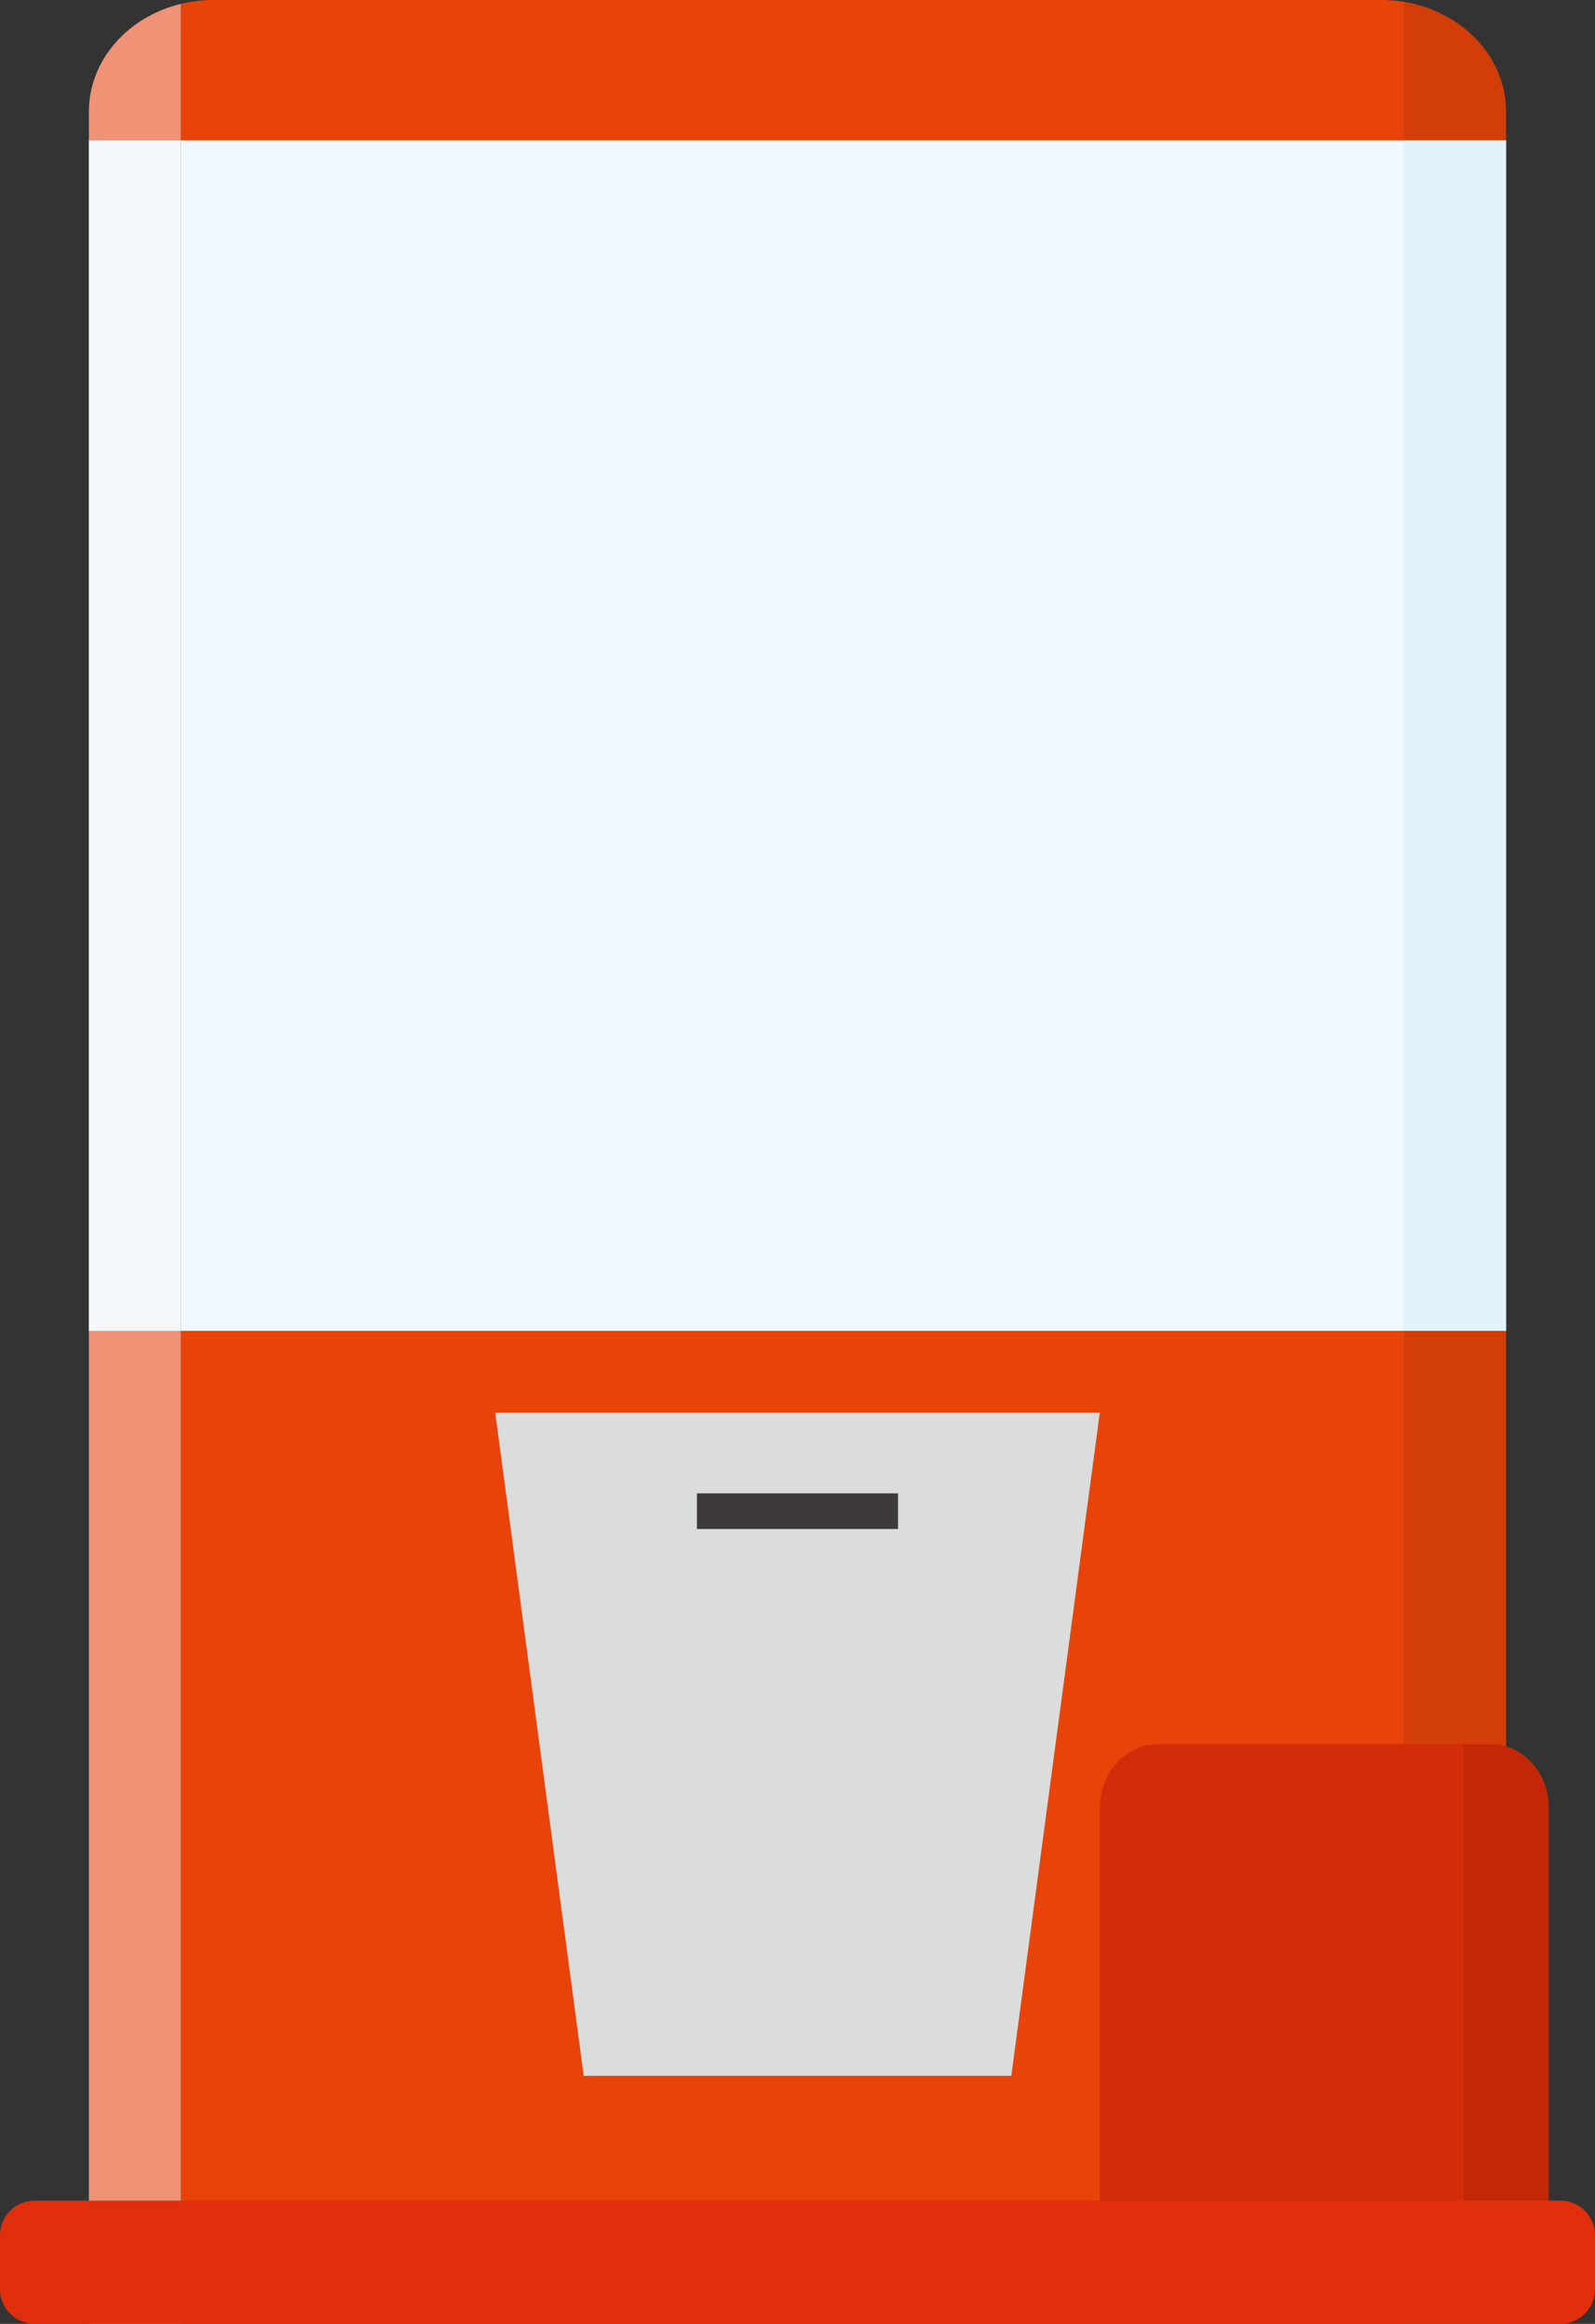
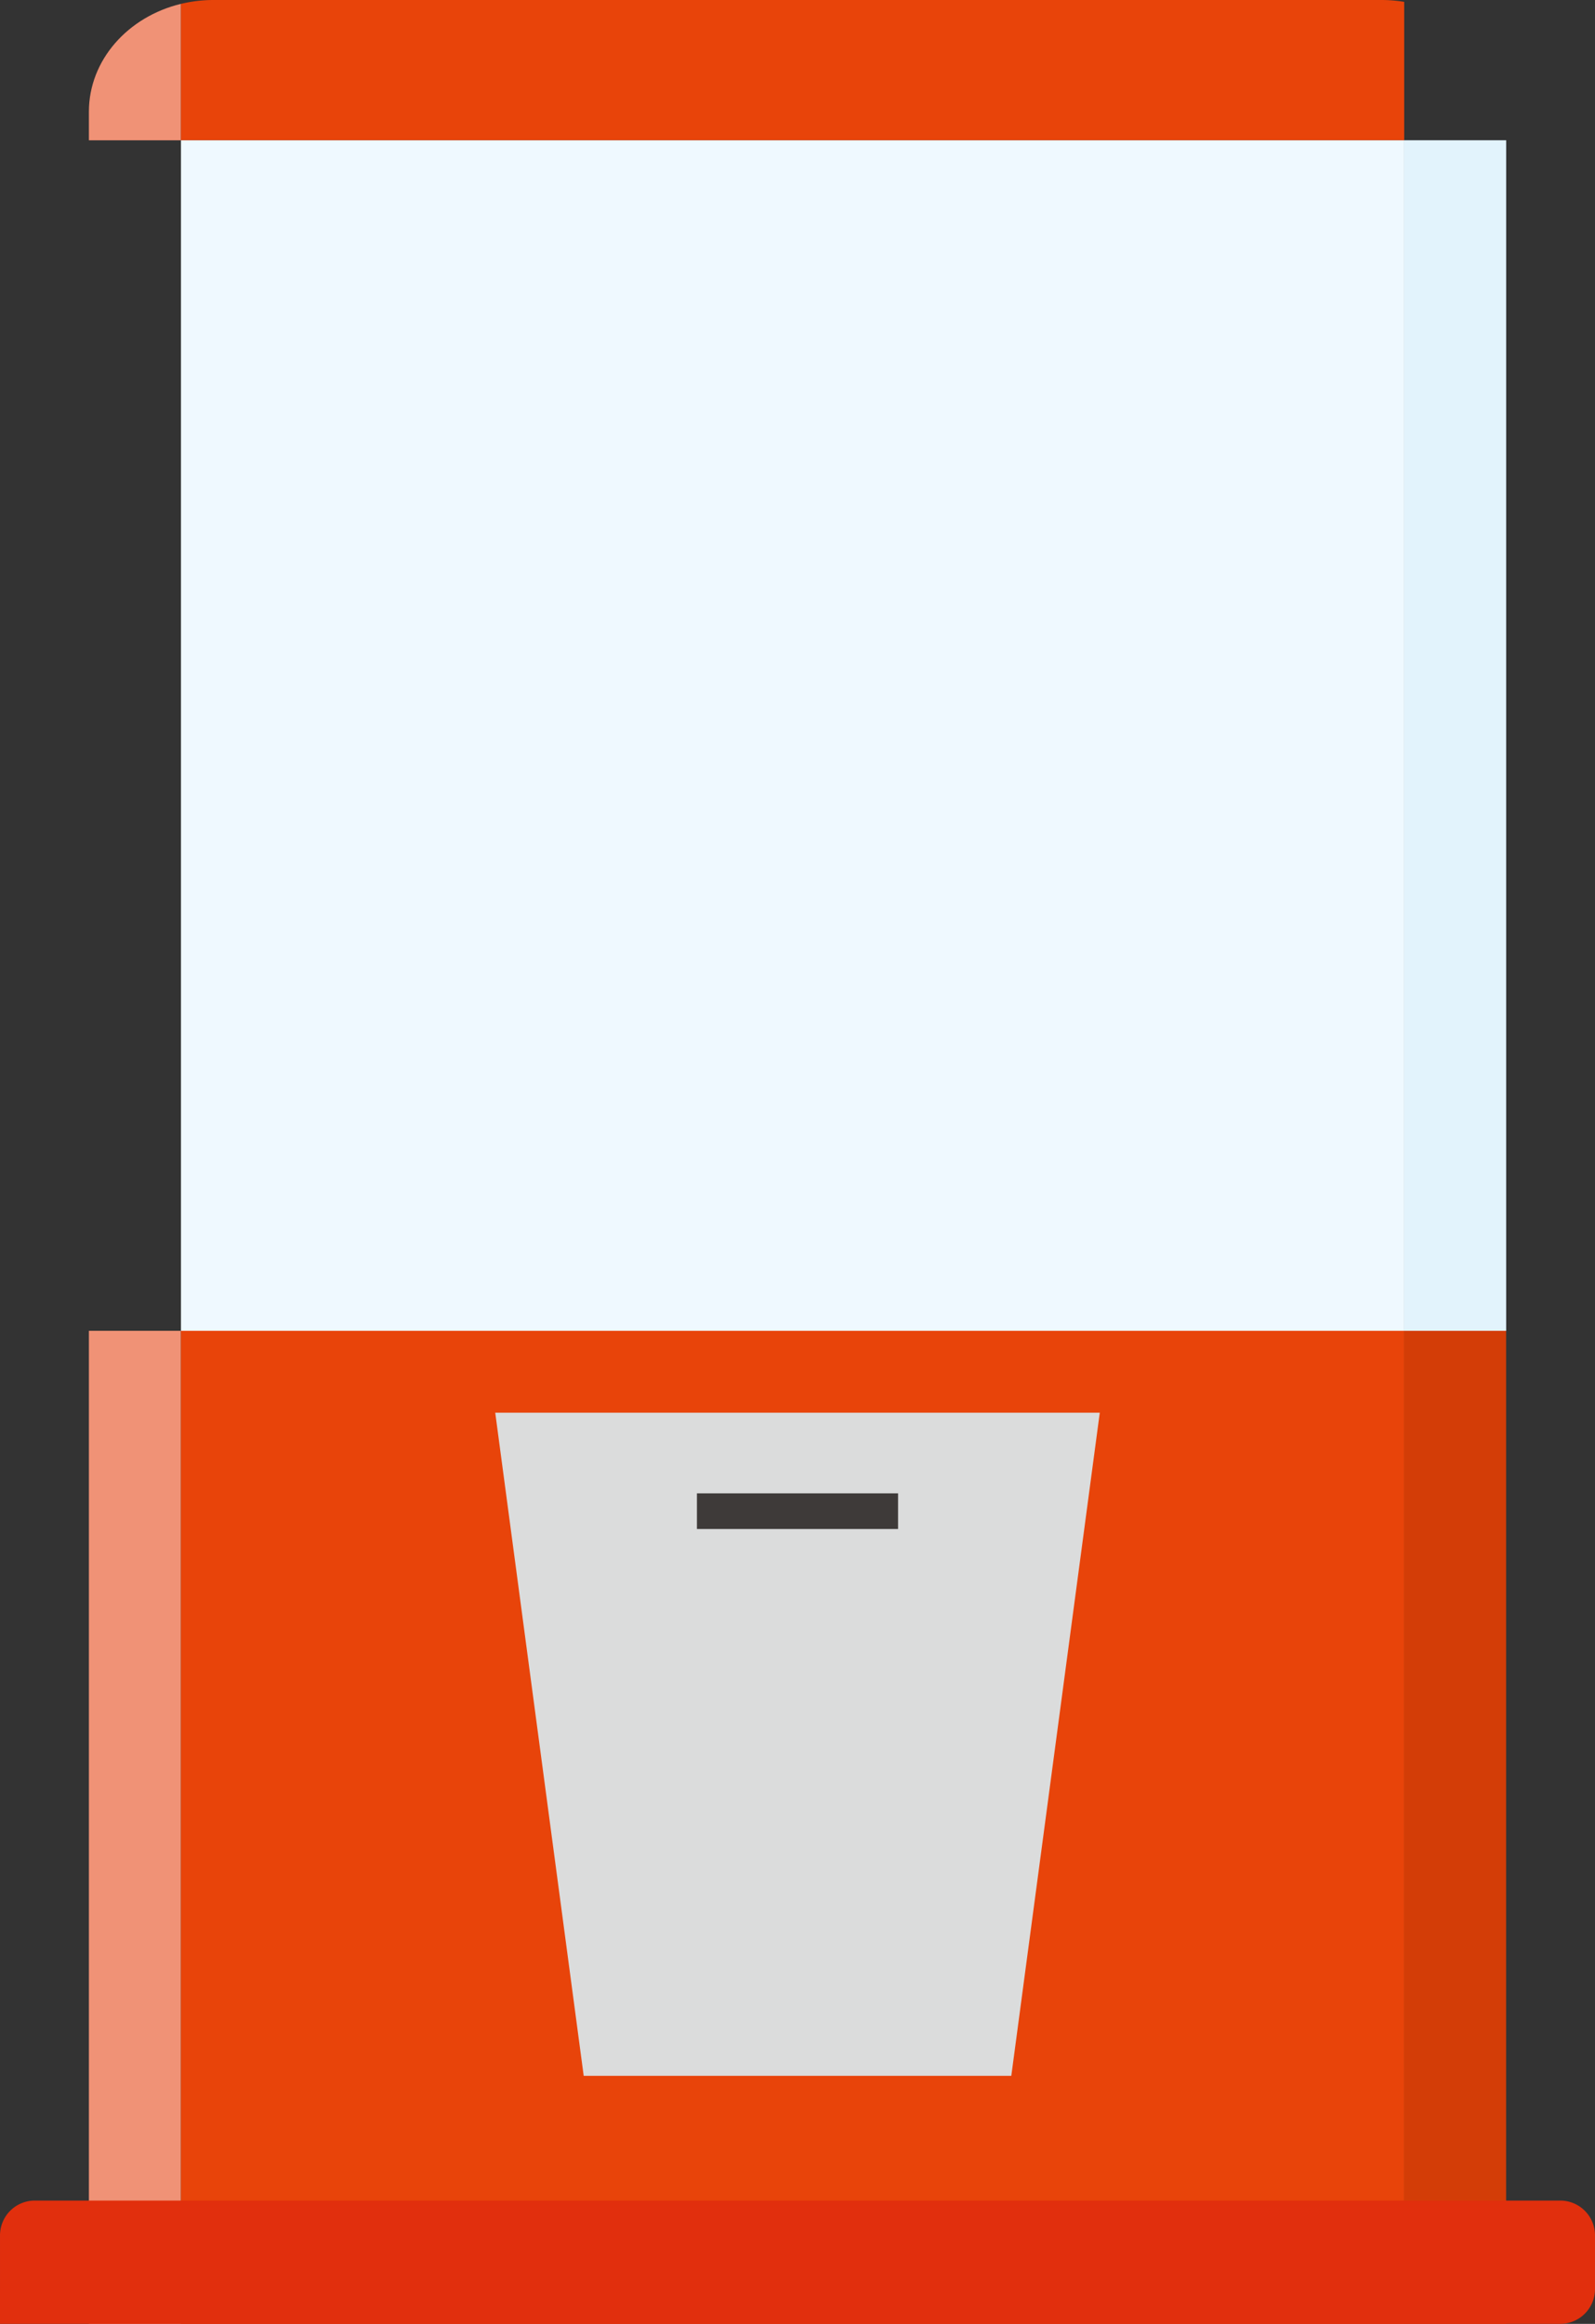
<svg xmlns="http://www.w3.org/2000/svg" width="206" height="300" viewBox="0 0 206 300">
  <rect x="0" y="0" width="206" height="300" fill="#333333" stroke="none" />
  <defs>
    <clipPath id="a">
-       <rect width="11.891" height="153.694" fill="none" />
-     </clipPath>
+       </clipPath>
    <clipPath id="b">
      <rect width="13.162" height="153.694" fill="none" />
    </clipPath>
  </defs>
  <path d="M47.5,1.541C40.648,3.194,35.606,8.8,35.606,15.475v3.681H47.5Z" transform="translate(-24.125 -1.045)" fill="#f09276" />
-   <rect width="11.891" height="153.694" transform="translate(11.481 18.112)" fill="#eaf5fc" />
  <path d="M230.468.241A17.936,17.936,0,0,0,227.557,0H76.665a17.822,17.822,0,0,0-4.182.5V18.112H230.468Z" transform="translate(-49.111 0)" fill="#e8440a" />
-   <path d="M562.444.747V18.618h13.162V14.937c0-7.077-5.676-12.959-13.162-14.19" transform="translate(-381.087 -0.506)" fill="#d33d07" />
  <rect width="157.985" height="153.694" transform="translate(23.372 18.112)" fill="#eff9ff" />
  <rect width="13.162" height="153.694" transform="translate(181.357 18.112)" fill="#c4e6f9" />
  <rect width="11.891" height="128.195" transform="translate(11.481 171.805)" fill="#f09276" />
  <rect width="157.985" height="128.195" transform="translate(23.372 171.805)" fill="#e8440a" />
  <rect width="13.162" height="128.195" transform="translate(181.357 171.805)" fill="#d33d07" />
  <path d="M265.014,651.783H209.787l-11.426-85.609H276.44Z" transform="translate(-134.4 -383.801)" fill="#dbdcdc" />
  <rect width="25.976" height="4.604" transform="translate(90.012 192.784)" fill="#3e3a39" />
-   <path d="M487.463,699.06h-39.5c-4.117,0-7.455,3.653-7.455,8.16v55.937h46.955Z" transform="translate(-298.468 -473.883)" fill="#d32c0b" />
-   <path d="M597.162,763.157V707.22c0-4.507-3.338-8.16-7.455-8.16h-3.578v64.1Z" transform="translate(-397.134 -473.883)" fill="#c42707" />
-   <path d="M201.506,897.854H4.493A4.492,4.492,0,0,1,0,893.365v-6.936a4.492,4.492,0,0,1,4.494-4.489H201.506A4.491,4.491,0,0,1,206,886.429v6.936a4.491,4.491,0,0,1-4.493,4.489" transform="translate(0.001 -597.854)" fill="#e12f0d" />
+   <path d="M201.506,897.854A4.492,4.492,0,0,1,0,893.365v-6.936a4.492,4.492,0,0,1,4.494-4.489H201.506A4.491,4.491,0,0,1,206,886.429v6.936a4.491,4.491,0,0,1-4.493,4.489" transform="translate(0.001 -597.854)" fill="#e12f0d" />
  <g transform="translate(11.481 18.112)" opacity="0.49">
    <g clip-path="url(#a)">
      <rect width="11.891" height="153.694" transform="translate(0 0)" fill="snow" />
    </g>
  </g>
  <g transform="translate(181.357 18.112)" opacity="0.5">
    <g clip-path="url(#b)">
      <rect width="13.162" height="153.694" transform="translate(0 0)" fill="#fff" />
    </g>
  </g>
</svg>